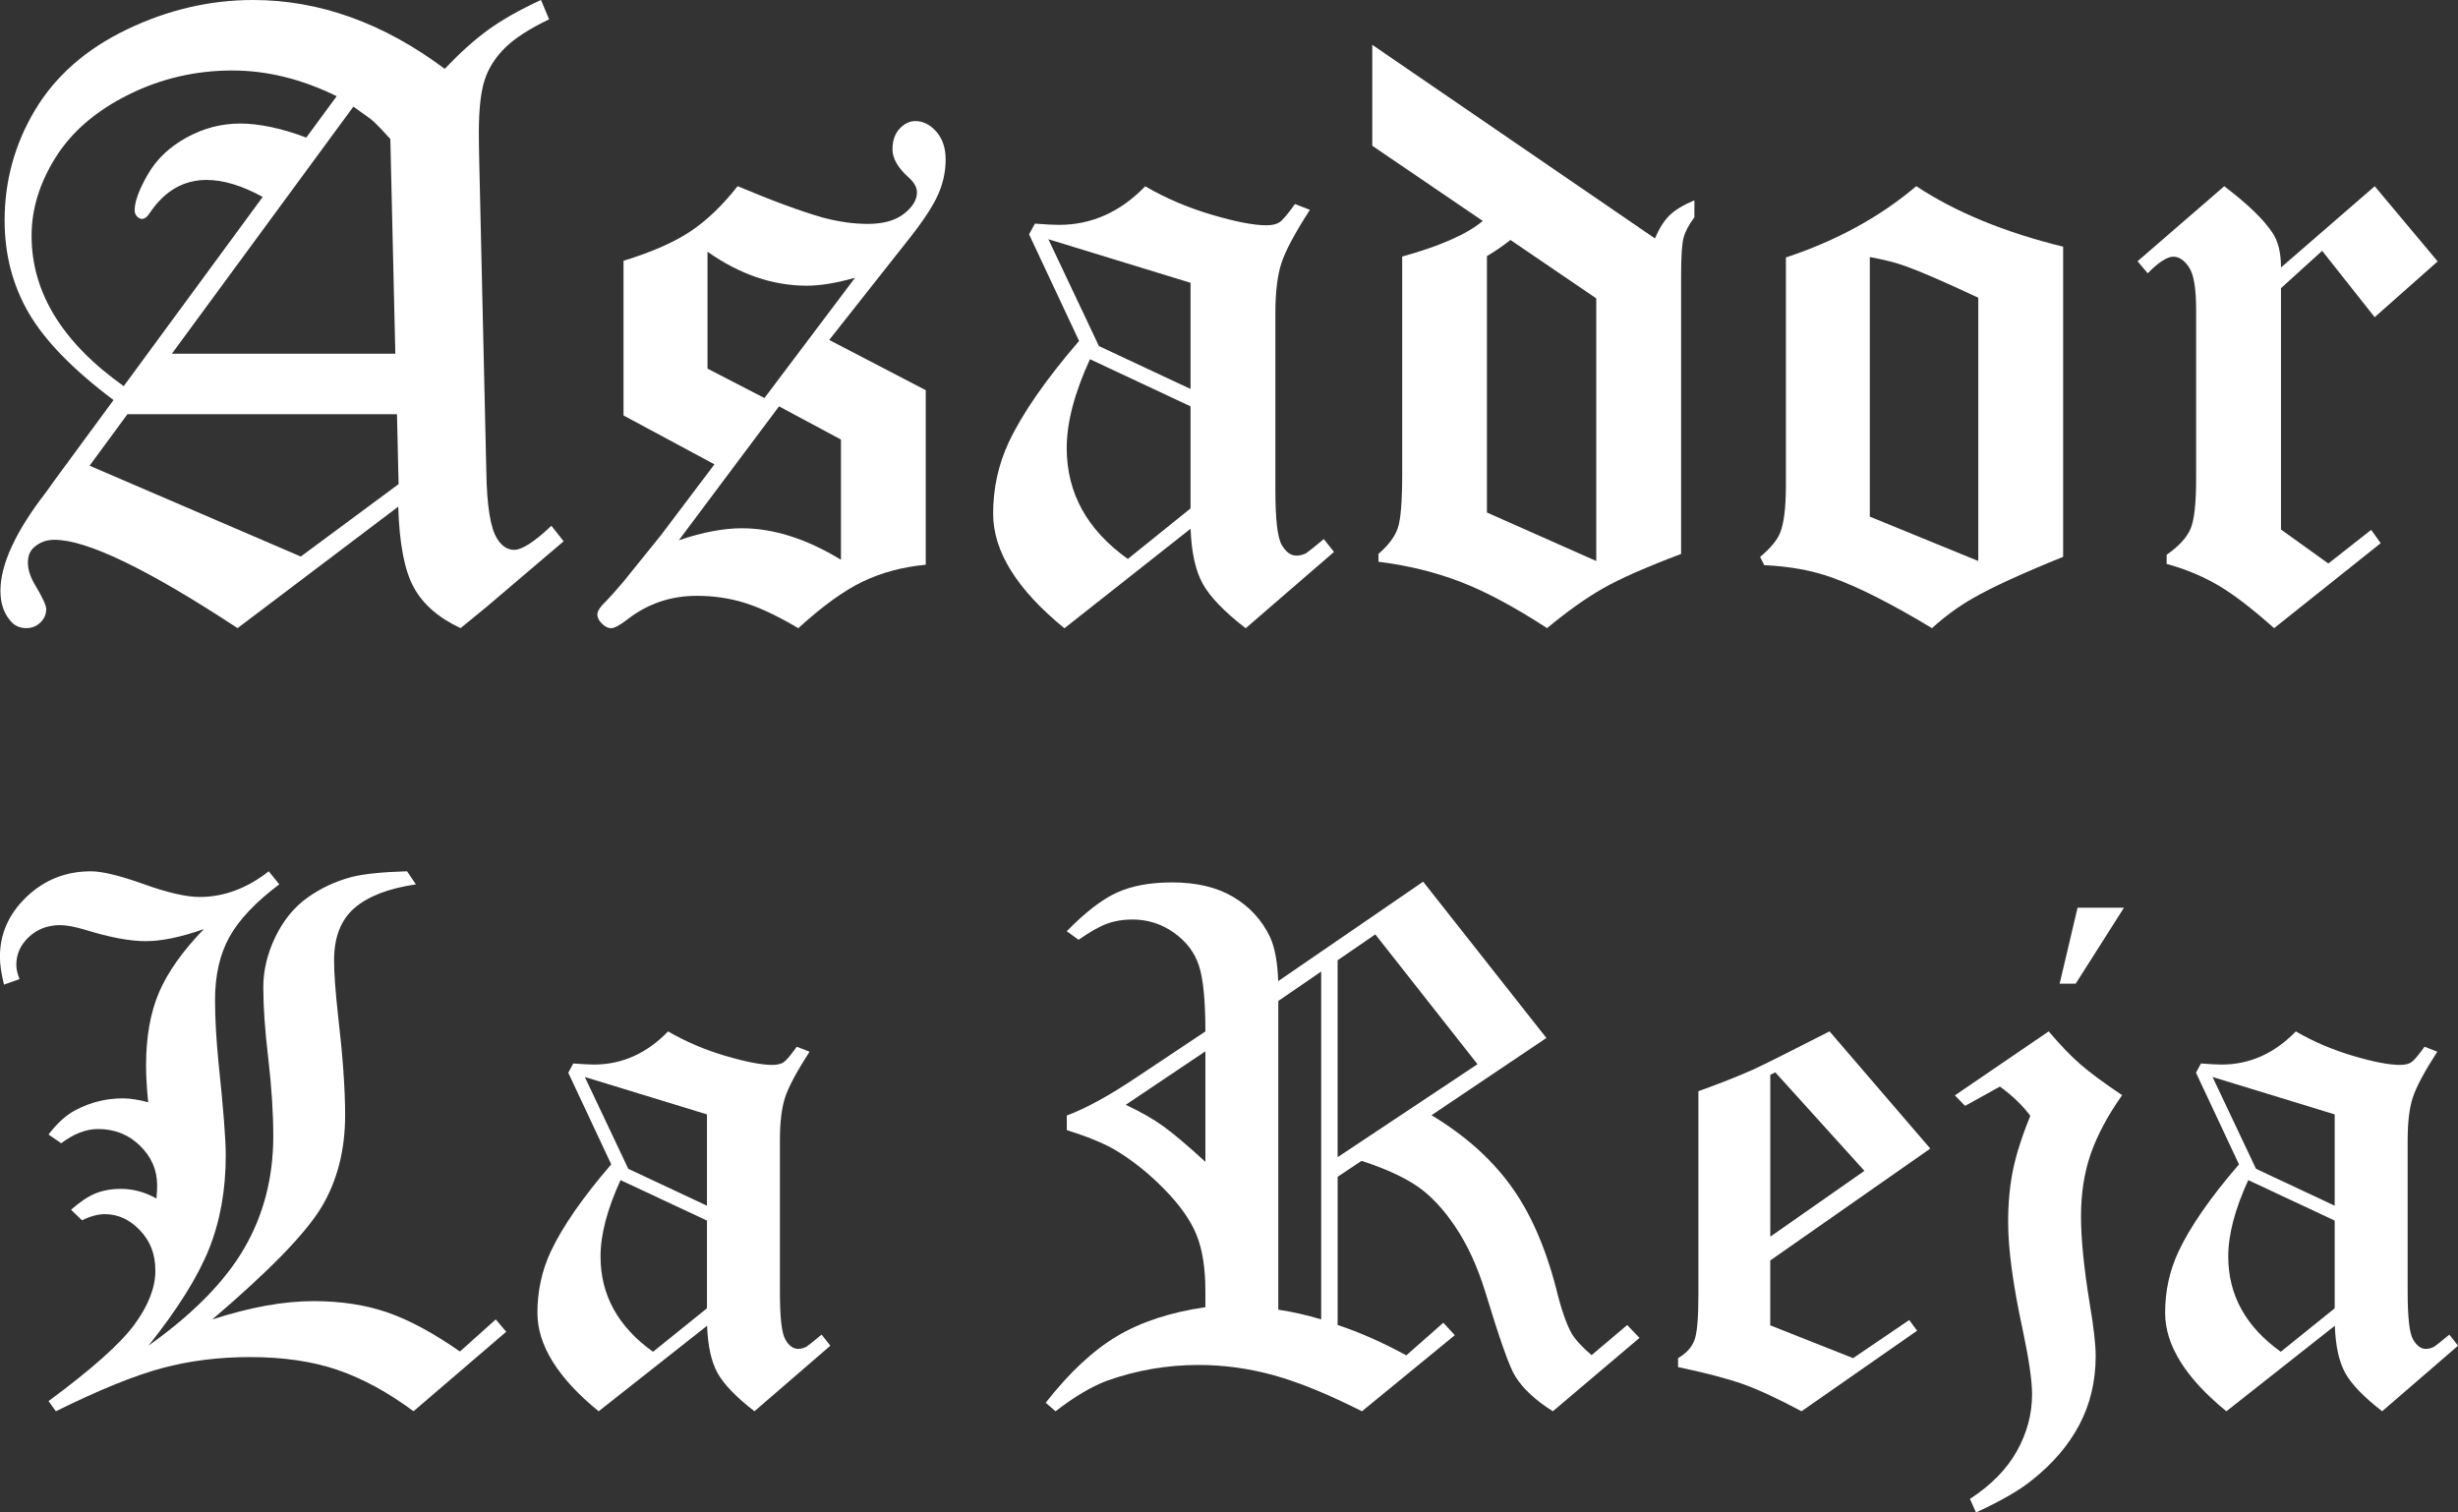
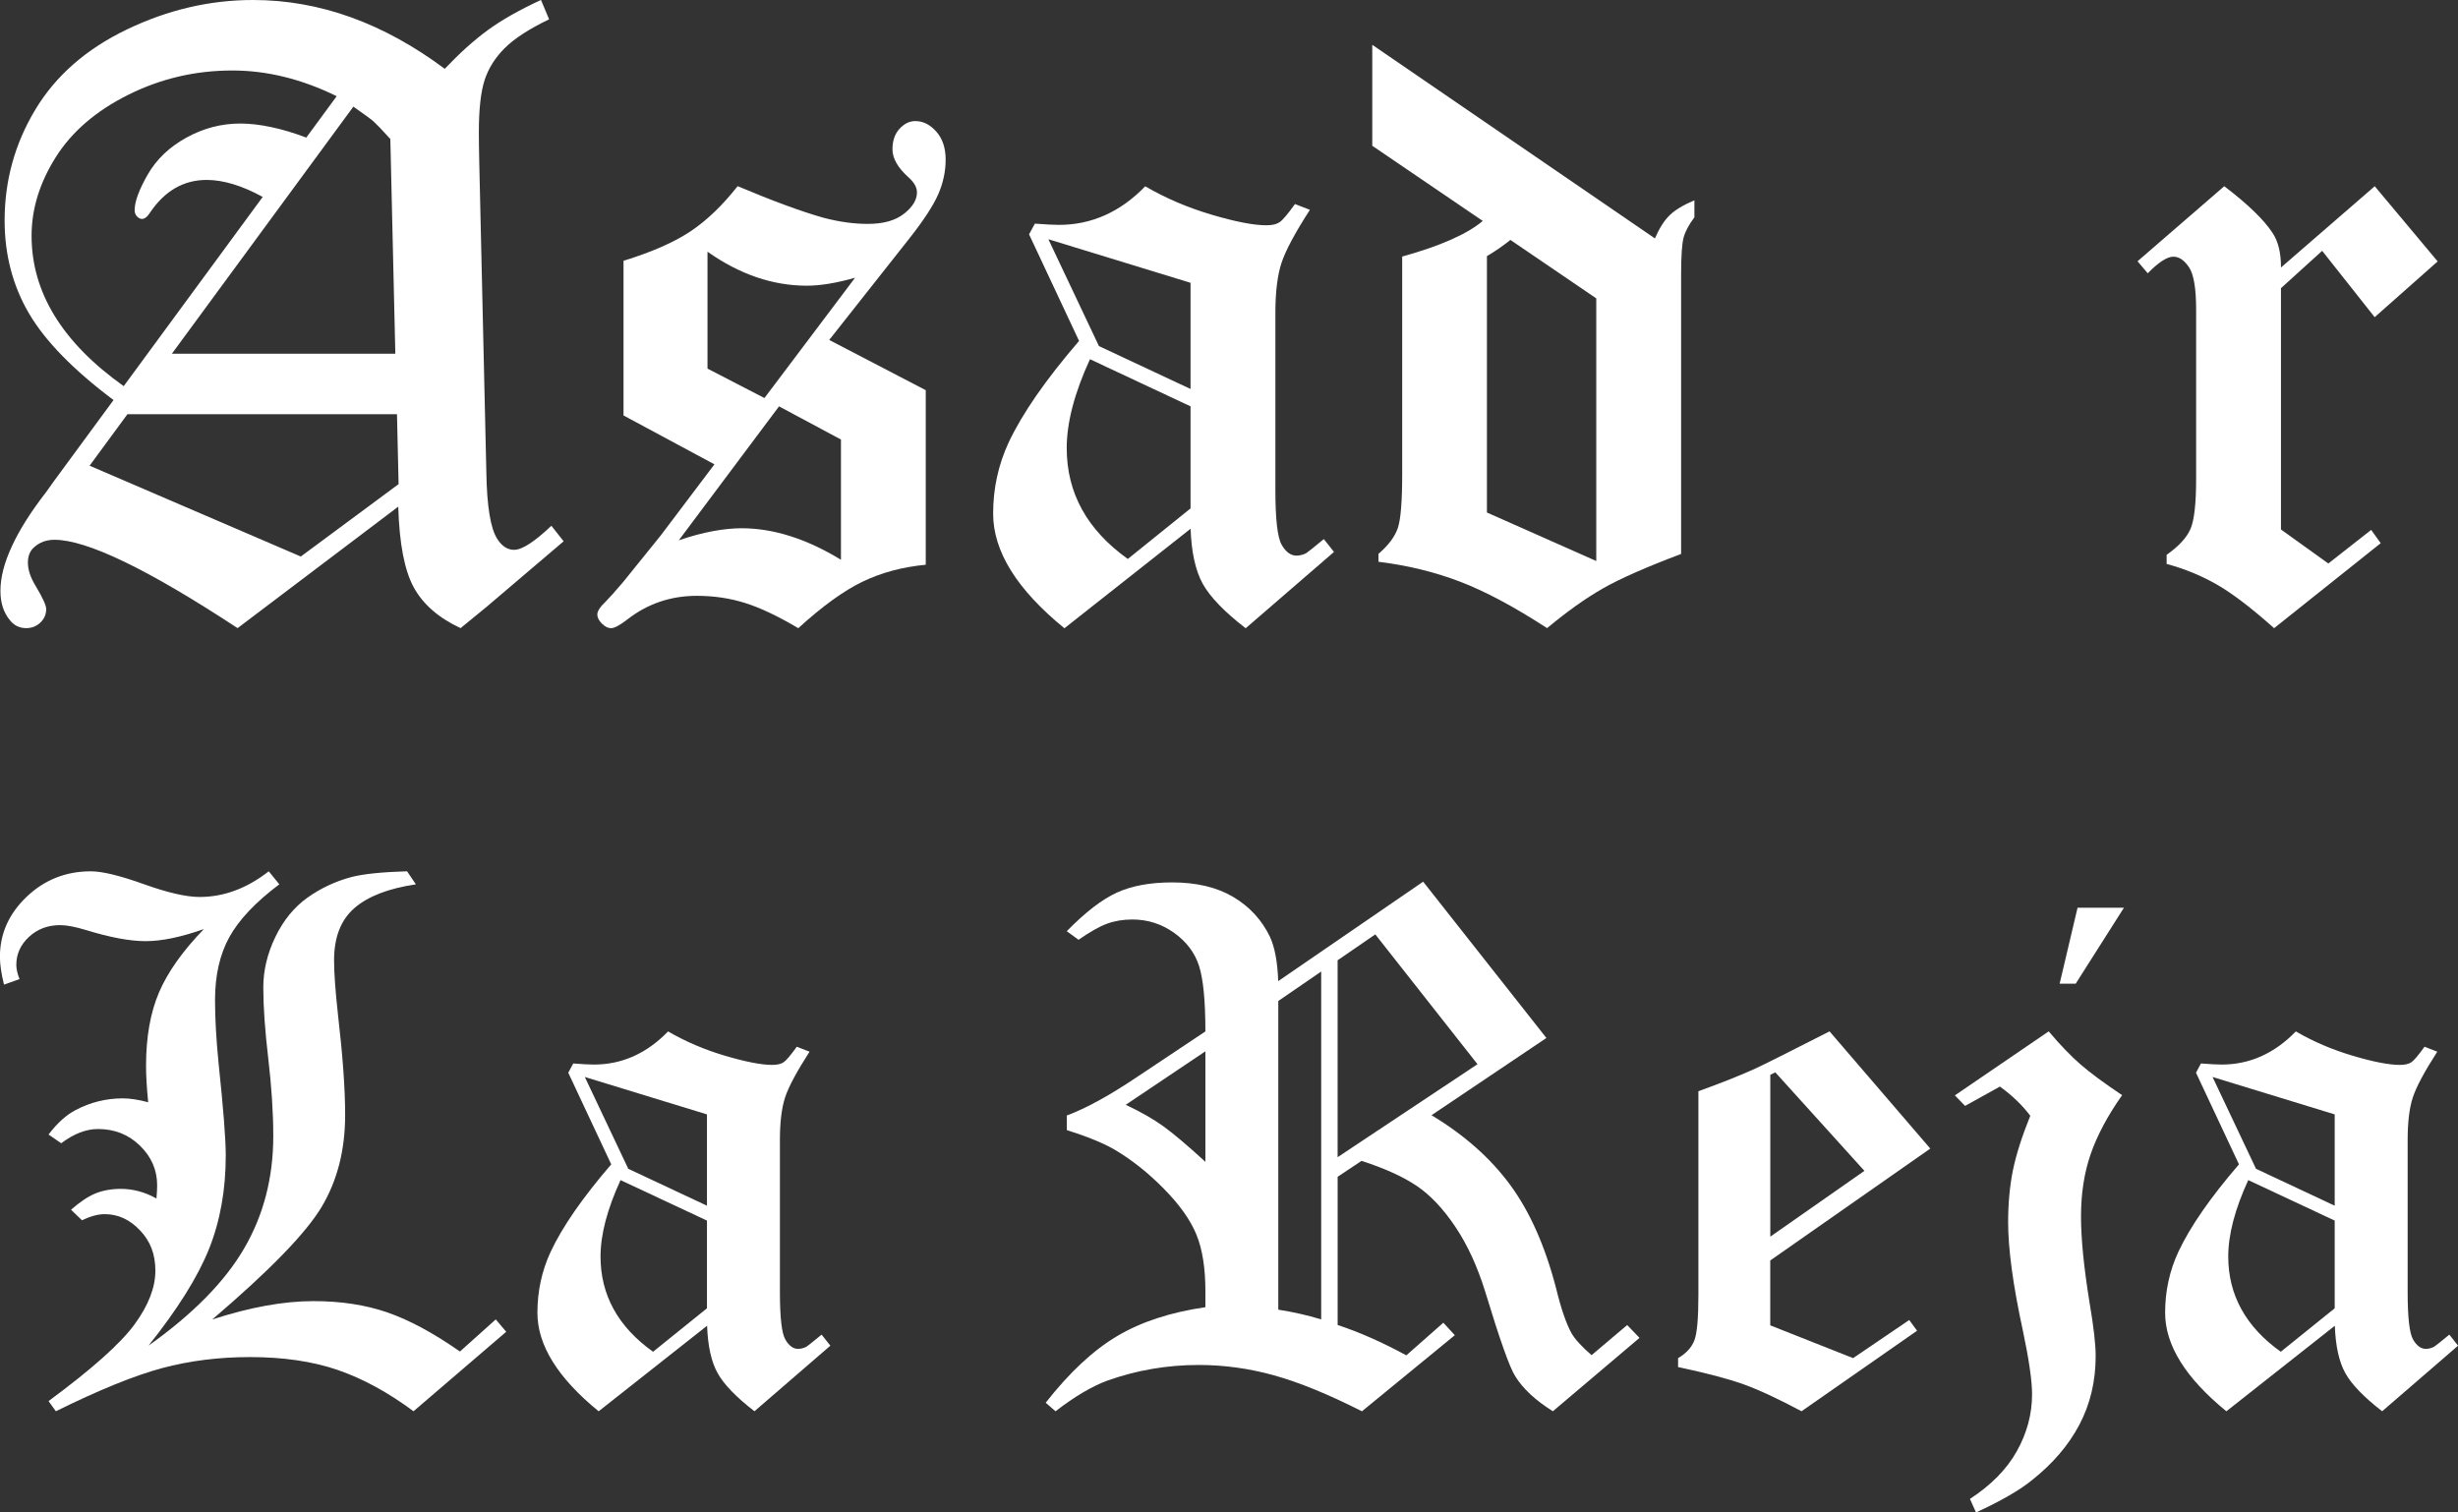
<svg xmlns="http://www.w3.org/2000/svg" width="91" height="56" viewBox="0 0 91 56" fill="none">
  <rect x="0" y="0" width="91" height="56" fill="#333333" stroke="none" />
  <g clip-path="url(#clip0_2_19)">
    <path d="M15.072 32.263L15.396 32.744C14.382 32.894 13.624 33.186 13.122 33.622C12.62 34.057 12.368 34.701 12.368 35.555C12.368 36.022 12.416 36.694 12.513 37.574C12.689 39.087 12.778 40.323 12.778 41.282C12.778 42.575 12.49 43.709 11.912 44.679C11.334 45.652 9.983 47.043 7.857 48.855C9.249 48.402 10.5 48.175 11.61 48.175C12.623 48.175 13.534 48.315 14.339 48.593C15.146 48.87 16.042 49.353 17.028 50.041L18.354 48.852L18.741 49.31L15.309 52.253C14.375 51.558 13.443 51.05 12.514 50.728C11.586 50.408 10.499 50.247 9.257 50.247C8.102 50.247 7.017 50.383 5.999 50.656C4.982 50.929 3.671 51.461 2.068 52.253L1.797 51.877C3.393 50.699 4.451 49.757 4.972 49.049C5.492 48.341 5.752 47.676 5.752 47.052C5.752 46.427 5.563 45.956 5.184 45.555C4.806 45.156 4.371 44.955 3.878 44.955C3.631 44.955 3.35 45.031 3.034 45.181L2.63 44.791C2.956 44.504 3.256 44.303 3.529 44.19C3.803 44.077 4.12 44.019 4.481 44.019C4.694 44.019 4.909 44.047 5.13 44.104C5.351 44.162 5.571 44.252 5.792 44.376C5.81 44.173 5.818 44.011 5.818 43.888C5.818 43.324 5.608 42.836 5.184 42.422C4.763 42.008 4.242 41.803 3.626 41.803C3.187 41.803 2.732 41.979 2.266 42.33L1.797 42.007C2.123 41.578 2.459 41.276 2.801 41.101C3.348 40.812 3.929 40.668 4.547 40.668C4.679 40.668 4.825 40.679 4.983 40.704C5.141 40.728 5.309 40.765 5.486 40.812C5.433 40.275 5.407 39.825 5.407 39.464C5.407 38.397 5.568 37.489 5.889 36.74C6.21 35.991 6.764 35.21 7.549 34.399C6.704 34.698 5.986 34.847 5.397 34.847C4.807 34.847 4.081 34.711 3.192 34.438C2.786 34.315 2.465 34.254 2.228 34.254C1.77 34.254 1.385 34.399 1.074 34.688C0.761 34.977 0.604 35.324 0.604 35.726C0.604 35.876 0.644 36.051 0.723 36.252L0.148 36.457C0.046 36.043 -0.003 35.702 -0.003 35.427C-0.003 34.575 0.326 33.834 0.986 33.204C1.647 32.575 2.439 32.261 3.363 32.261C3.784 32.261 4.438 32.419 5.323 32.736C6.207 33.053 6.895 33.211 7.389 33.211C8.287 33.211 9.14 32.894 9.95 32.261L10.341 32.743C9.463 33.401 8.847 34.054 8.493 34.694C8.137 35.337 7.961 36.114 7.961 37.029C7.961 37.706 8.005 38.488 8.093 39.376C8.269 41.047 8.358 42.181 8.358 42.779C8.358 44.053 8.152 45.208 7.739 46.242C7.325 47.275 6.579 48.468 5.499 49.823C7.144 48.653 8.325 47.453 9.041 46.22C9.758 44.988 10.117 43.603 10.117 42.064C10.117 41.193 10.054 40.237 9.932 39.194C9.809 38.153 9.748 37.274 9.748 36.562C9.748 35.928 9.898 35.304 10.196 34.688C10.494 34.072 10.889 33.589 11.381 33.237C11.874 32.886 12.417 32.631 13.015 32.472C13.463 32.357 14.148 32.288 15.07 32.26L15.072 32.263Z" fill="white" />
    <path d="M29.495 38.755L29.971 38.94C29.495 39.679 29.192 40.244 29.065 40.635C28.937 41.026 28.874 41.556 28.874 42.225V47.845C28.874 48.778 28.94 49.36 29.073 49.593C29.205 49.826 29.365 49.943 29.549 49.943C29.645 49.943 29.745 49.918 29.851 49.867C29.915 49.826 30.103 49.675 30.417 49.416L30.742 49.825L27.931 52.253C27.249 51.725 26.793 51.252 26.564 50.835C26.333 50.418 26.205 49.834 26.178 49.087L22.163 52.254C20.651 51.021 19.896 49.805 19.896 48.607C19.896 47.806 20.059 47.053 20.386 46.349C20.82 45.424 21.567 44.344 22.629 43.111L21.038 39.718L21.223 39.376C21.566 39.403 21.821 39.416 21.989 39.416C23.026 39.416 23.942 39.007 24.734 38.189C25.376 38.563 26.078 38.864 26.839 39.089C27.6 39.314 28.183 39.429 28.588 39.429C28.772 39.429 28.914 39.396 29.009 39.332C29.106 39.268 29.27 39.076 29.498 38.757L29.495 38.755ZM26.175 41.262L21.651 39.876L23.26 43.276L26.173 44.642V41.262H26.175ZM26.175 45.194L22.974 43.695C22.48 44.77 22.233 45.713 22.233 46.523C22.233 47.95 22.881 49.125 24.177 50.05L26.173 48.441V45.194H26.175Z" fill="white" />
    <path d="M52.689 32.646L57.251 38.432L52.997 41.292C54.209 42.02 55.179 42.879 55.907 43.868C56.635 44.857 57.203 46.135 57.61 47.7C57.794 48.458 57.986 49.011 58.18 49.363C58.312 49.591 58.56 49.862 58.923 50.176L60.242 49.061L60.698 49.536L57.49 52.253C56.846 51.849 56.382 51.417 56.1 50.96C55.897 50.653 55.527 49.609 54.988 47.834C54.697 46.892 54.326 46.087 53.877 45.419C53.427 44.75 52.951 44.247 52.447 43.907C51.945 43.569 51.265 43.26 50.408 42.982L49.522 43.572V49.059C50.326 49.324 51.174 49.698 52.065 50.183L53.435 48.975L53.86 49.437L50.422 52.254C49.17 51.62 48.083 51.177 47.163 50.922C46.242 50.667 45.315 50.539 44.379 50.539C43.207 50.539 42.079 50.733 40.995 51.119C40.422 51.331 39.783 51.709 39.078 52.254L38.714 51.937C39.589 50.82 40.47 49.997 41.359 49.47C42.247 48.943 43.337 48.586 44.626 48.4V47.807C44.626 46.955 44.516 46.257 44.295 45.716C44.075 45.175 43.673 44.607 43.088 44.014C42.505 43.421 41.891 42.935 41.245 42.555C40.83 42.317 40.246 42.081 39.495 41.842V41.302C40.211 41.037 41.09 40.554 42.133 39.851L44.626 38.189C44.626 37.053 44.547 36.242 44.388 35.754C44.228 35.266 43.918 34.859 43.459 34.533C42.999 34.208 42.487 34.045 41.921 34.045C41.576 34.045 41.262 34.098 40.979 34.203C40.695 34.308 40.346 34.507 39.931 34.796L39.493 34.479C40.181 33.776 40.801 33.298 41.351 33.048C41.902 32.797 42.583 32.672 43.395 32.672C44.302 32.672 45.059 32.853 45.662 33.213C46.267 33.574 46.718 34.065 47.018 34.691C47.194 35.069 47.296 35.614 47.322 36.327L52.686 32.646H52.689ZM44.626 38.926L41.677 40.906C42.235 41.17 42.698 41.433 43.065 41.698C43.432 41.962 43.953 42.401 44.626 43.017V38.926ZM48.913 35.972L47.325 37.062V48.492C47.854 48.573 48.383 48.691 48.913 48.852V35.972ZM50.916 34.597L49.521 35.555V42.846L54.7 39.403L50.917 34.597H50.916Z" fill="white" />
    <path d="M67.733 38.187L71.463 42.527L65.538 46.67V49.072L68.606 50.286L70.683 48.875L70.974 49.271L66.696 52.253C65.821 51.786 65.102 51.453 64.537 51.251C63.972 51.049 63.168 50.837 62.126 50.617V50.286C62.425 50.111 62.626 49.892 62.727 49.633C62.829 49.373 62.878 48.813 62.878 47.95V40.403C63.707 40.104 64.395 39.831 64.942 39.585C65.339 39.401 66.269 38.934 67.733 38.187ZM65.724 39.705L65.54 39.797V45.788L69.024 43.352L65.726 39.705H65.724Z" fill="white" />
    <path d="M72.376 40.556L75.847 38.187C76.279 38.698 76.672 39.107 77.028 39.414C77.384 39.723 77.896 40.101 78.565 40.549C78.026 41.315 77.639 42.043 77.4 42.733C77.162 43.423 77.043 44.191 77.043 45.034C77.043 45.877 77.148 46.922 77.361 48.241C77.511 49.122 77.586 49.775 77.586 50.208C77.586 51.141 77.385 51.987 76.985 52.747C76.584 53.508 76.001 54.191 75.233 54.799C74.784 55.169 74.092 55.568 73.156 56L72.931 55.499C73.715 54.988 74.296 54.398 74.67 53.726C75.045 53.054 75.231 52.353 75.231 51.624C75.231 51.123 75.116 50.331 74.887 49.25C74.525 47.579 74.345 46.248 74.345 45.254C74.345 44.551 74.405 43.909 74.523 43.329C74.642 42.749 74.856 42.077 75.165 41.312C74.866 40.916 74.49 40.556 74.041 40.231L72.751 40.947L72.374 40.558L72.376 40.556ZM76.913 33.61H78.632L76.847 36.421H76.252L76.915 33.61H76.913Z" fill="white" />
    <path d="M89.757 38.755L90.233 38.94C89.757 39.679 89.454 40.244 89.327 40.635C89.198 41.026 89.136 41.556 89.136 42.225V47.845C89.136 48.778 89.202 49.36 89.335 49.593C89.467 49.826 89.626 49.943 89.811 49.943C89.906 49.943 90.007 49.918 90.112 49.867C90.177 49.826 90.366 49.675 90.679 49.416L91.003 49.825L88.192 52.253C87.51 51.725 87.054 51.252 86.825 50.835C86.595 50.418 86.466 49.834 86.44 49.087L82.425 52.254C80.913 51.021 80.157 49.805 80.157 48.607C80.157 47.806 80.32 47.053 80.648 46.349C81.081 45.424 81.829 44.344 82.891 43.111L81.3 39.718L81.484 39.376C81.827 39.403 82.082 39.416 82.25 39.416C83.288 39.416 84.203 39.007 84.996 38.189C85.638 38.563 86.339 38.864 87.1 39.089C87.861 39.316 88.444 39.429 88.849 39.429C89.034 39.429 89.175 39.396 89.271 39.332C89.368 39.268 89.531 39.076 89.76 38.757L89.757 38.755ZM86.437 41.262L81.913 39.876L83.522 43.276L86.435 44.642V41.262H86.437ZM86.437 45.194L83.235 43.695C82.741 44.77 82.494 45.713 82.494 46.523C82.494 47.95 83.143 49.125 84.439 50.05L86.435 48.441V45.194H86.437Z" fill="white" />
    <path d="M20.029 -3.74042e-07L20.329 0.715C19.589 1.071 19.044 1.426 18.69 1.778C18.336 2.129 18.087 2.522 17.944 2.957C17.801 3.392 17.728 4.04 17.728 4.899C17.728 5.175 17.733 5.543 17.743 6.004L18.005 17.473C18.025 18.731 18.158 19.556 18.404 19.944C18.576 20.22 18.787 20.358 19.033 20.358C19.329 20.358 19.79 20.06 20.413 19.467L20.867 20.042L18.005 22.477L17.052 23.257C16.241 22.879 15.663 22.377 15.321 21.752C14.976 21.128 14.784 20.131 14.744 18.759L8.796 23.257C5.477 21.077 3.218 19.986 2.017 19.986C1.719 19.986 1.469 20.078 1.263 20.262C1.11 20.395 1.033 20.584 1.033 20.831C1.033 21.097 1.13 21.389 1.326 21.706C1.583 22.137 1.711 22.418 1.711 22.551C1.711 22.745 1.639 22.912 1.495 23.05C1.352 23.188 1.178 23.257 0.972 23.257C0.715 23.257 0.511 23.155 0.356 22.95C0.13 22.674 0.016 22.316 0.016 21.876C0.016 21.384 0.158 20.834 0.44 20.225C0.721 19.615 1.14 18.953 1.695 18.237C1.808 18.084 1.91 17.939 2.003 17.806L4.203 14.812C2.716 13.696 1.672 12.627 1.072 11.603C0.473 10.58 0.171 9.433 0.171 8.165C0.171 6.691 0.548 5.324 1.303 4.066C2.057 2.808 3.19 1.814 4.703 1.088C6.214 0.363 7.77 -3.74042e-07 9.371 -3.74042e-07C11.823 -3.74042e-07 14.188 0.849 16.465 2.548C17.019 1.965 17.55 1.487 18.063 1.112C18.575 0.739 19.23 0.368 20.029 -0.002V-3.74042e-07ZM12.465 3.562C11.172 2.927 9.884 2.61 8.602 2.61C7.236 2.61 5.955 2.909 4.754 3.507C3.554 4.105 2.656 4.877 2.062 5.824C1.467 6.77 1.169 7.739 1.169 8.73C1.169 10.826 2.306 12.682 4.58 14.297L9.726 7.291C8.959 6.872 8.267 6.662 7.653 6.662C6.803 6.662 6.107 7.061 5.563 7.859C5.461 8.023 5.359 8.106 5.255 8.106C5.191 8.106 5.132 8.074 5.072 8.014C5.015 7.953 4.985 7.876 4.985 7.784C4.985 7.467 5.146 7.026 5.469 6.463C5.792 5.899 6.27 5.444 6.9 5.096C7.531 4.748 8.195 4.574 8.893 4.574C9.591 4.574 10.426 4.748 11.339 5.094L12.465 3.562ZM4.717 15.337L3.317 17.243L11.136 20.606L14.757 17.925L14.697 15.337H4.717ZM14.45 5.145C14.153 4.818 13.952 4.608 13.85 4.516C13.778 4.444 13.522 4.255 13.083 3.948L6.363 13.097H14.636L14.451 5.145H14.45Z" fill="white" />
    <path d="M30.699 12.587L34.273 14.447V20.91C33.41 20.992 32.629 21.202 31.929 21.539C31.231 21.877 30.439 22.451 29.554 23.259C28.794 22.809 28.135 22.497 27.575 22.323C27.015 22.148 26.422 22.061 25.796 22.061C24.831 22.061 23.973 22.354 23.224 22.937C22.946 23.152 22.746 23.259 22.623 23.259C22.509 23.259 22.397 23.203 22.284 23.09C22.17 22.976 22.114 22.865 22.114 22.751C22.114 22.628 22.221 22.464 22.437 22.26C22.56 22.137 22.769 21.902 23.067 21.554L24.467 19.819L26.45 17.192L23.084 15.383V9.656C24.143 9.329 24.973 8.963 25.574 8.559C26.175 8.155 26.753 7.6 27.308 6.893C28.621 7.445 29.678 7.835 30.478 8.06C31.053 8.212 31.601 8.29 32.125 8.29C32.702 8.29 33.151 8.165 33.469 7.913C33.788 7.662 33.948 7.399 33.948 7.123C33.948 6.939 33.846 6.755 33.64 6.571C33.24 6.213 33.041 5.865 33.041 5.528C33.041 5.211 33.128 4.958 33.303 4.767C33.477 4.579 33.672 4.483 33.887 4.483C34.174 4.483 34.434 4.613 34.665 4.874C34.895 5.135 35.01 5.48 35.01 5.911C35.01 6.341 34.918 6.782 34.732 7.2C34.546 7.621 34.192 8.163 33.667 8.828L30.699 12.587ZM28.841 15.046L25.131 20.005C25.582 19.852 26.002 19.738 26.392 19.666C26.783 19.594 27.137 19.559 27.455 19.559C28.634 19.559 29.861 19.949 31.134 20.726V16.274L28.841 15.046ZM26.193 13.648L28.301 14.738L31.656 10.284C30.969 10.479 30.373 10.578 29.871 10.578C28.609 10.578 27.382 10.159 26.193 9.32V13.648Z" fill="white" />
    <path d="M47.94 7.554L48.495 7.769C47.94 8.628 47.589 9.287 47.441 9.742C47.293 10.197 47.217 10.815 47.217 11.592V18.132C47.217 19.216 47.294 19.894 47.447 20.166C47.601 20.436 47.785 20.573 48.001 20.573C48.113 20.573 48.23 20.543 48.352 20.486C48.426 20.438 48.646 20.262 49.01 19.96L49.387 20.436L46.117 23.262C45.325 22.648 44.793 22.097 44.526 21.611C44.258 21.125 44.109 20.446 44.078 19.577L39.407 23.262C37.647 21.828 36.768 20.413 36.768 19.019C36.768 18.086 36.959 17.21 37.339 16.39C37.843 15.314 38.714 14.059 39.949 12.623L38.098 8.677L38.314 8.28C38.712 8.311 39.011 8.326 39.205 8.326C40.412 8.326 41.478 7.849 42.398 6.898C43.146 7.333 43.961 7.683 44.847 7.946C45.733 8.209 46.411 8.341 46.883 8.341C47.097 8.341 47.261 8.303 47.373 8.227C47.485 8.152 47.675 7.928 47.941 7.557L47.94 7.554ZM44.076 10.471L38.813 8.858L40.685 12.814L44.076 14.402V10.471ZM44.076 15.045L40.353 13.3C39.778 14.55 39.492 15.648 39.492 16.591C39.492 18.252 40.246 19.62 41.754 20.696L44.076 18.825V15.046V15.045Z" fill="white" />
    <path d="M50.802 1.658L61.268 8.827C61.432 8.449 61.614 8.161 61.815 7.968C62.014 7.774 62.32 7.59 62.73 7.416V8.045C62.524 8.321 62.391 8.572 62.33 8.797C62.269 9.022 62.238 9.482 62.238 10.179V20.51C60.937 21.002 59.968 21.429 59.334 21.792C58.699 22.155 58.012 22.645 57.276 23.257C56.064 22.469 54.99 21.895 54.055 21.537C53.119 21.179 52.113 20.933 51.034 20.8V20.507C51.403 20.19 51.642 19.87 51.751 19.548C51.859 19.226 51.912 18.557 51.912 17.544V9.499C53.317 9.109 54.312 8.671 54.895 8.181L50.804 5.397V1.658H50.802ZM59.097 11.048L55.919 8.884C55.637 9.109 55.349 9.308 55.049 9.482V18.976L59.097 20.772V11.048Z" fill="white" />
-     <path d="M76.381 9.134V20.617C74.84 21.241 73.725 21.754 73.036 22.153C72.513 22.451 72.008 22.819 71.526 23.259C70.036 22.359 68.804 21.734 67.827 21.386C67.088 21.12 66.249 20.967 65.316 20.926L65.163 20.619C65.553 20.292 65.798 19.995 65.902 19.729C66.045 19.38 66.118 18.792 66.118 17.962V9.533C67.998 8.909 69.606 8.028 70.943 6.893C72.402 7.856 74.215 8.603 76.384 9.134H76.381ZM69.224 19.129L73.24 20.772V11.023C71.979 10.434 71.086 10.046 70.563 9.86C70.194 9.725 69.747 9.612 69.224 9.518V19.129Z" fill="white" />
    <path d="M87.915 6.893L90.247 9.679L87.915 11.744L85.971 9.287L84.446 10.67V19.605L86.199 20.864L87.785 19.62L88.139 20.111L84.192 23.259C83.352 22.511 82.649 21.974 82.079 21.647C81.511 21.32 80.888 21.064 80.213 20.88V20.542C80.664 20.225 80.959 19.904 81.097 19.582C81.236 19.26 81.305 18.643 81.305 17.733V11.468C81.305 10.68 81.218 10.156 81.041 9.895C80.865 9.633 80.673 9.504 80.462 9.504C80.231 9.504 79.915 9.709 79.513 10.118L79.136 9.673L82.346 6.895C83.22 7.56 83.818 8.138 84.138 8.63C84.343 8.937 84.447 9.362 84.447 9.904L87.917 6.895L87.915 6.893Z" fill="white" />
  </g>
  <defs>
    <clipPath id="clip0_2_19">
      <rect width="91" height="56" fill="white" />
    </clipPath>
  </defs>
</svg>